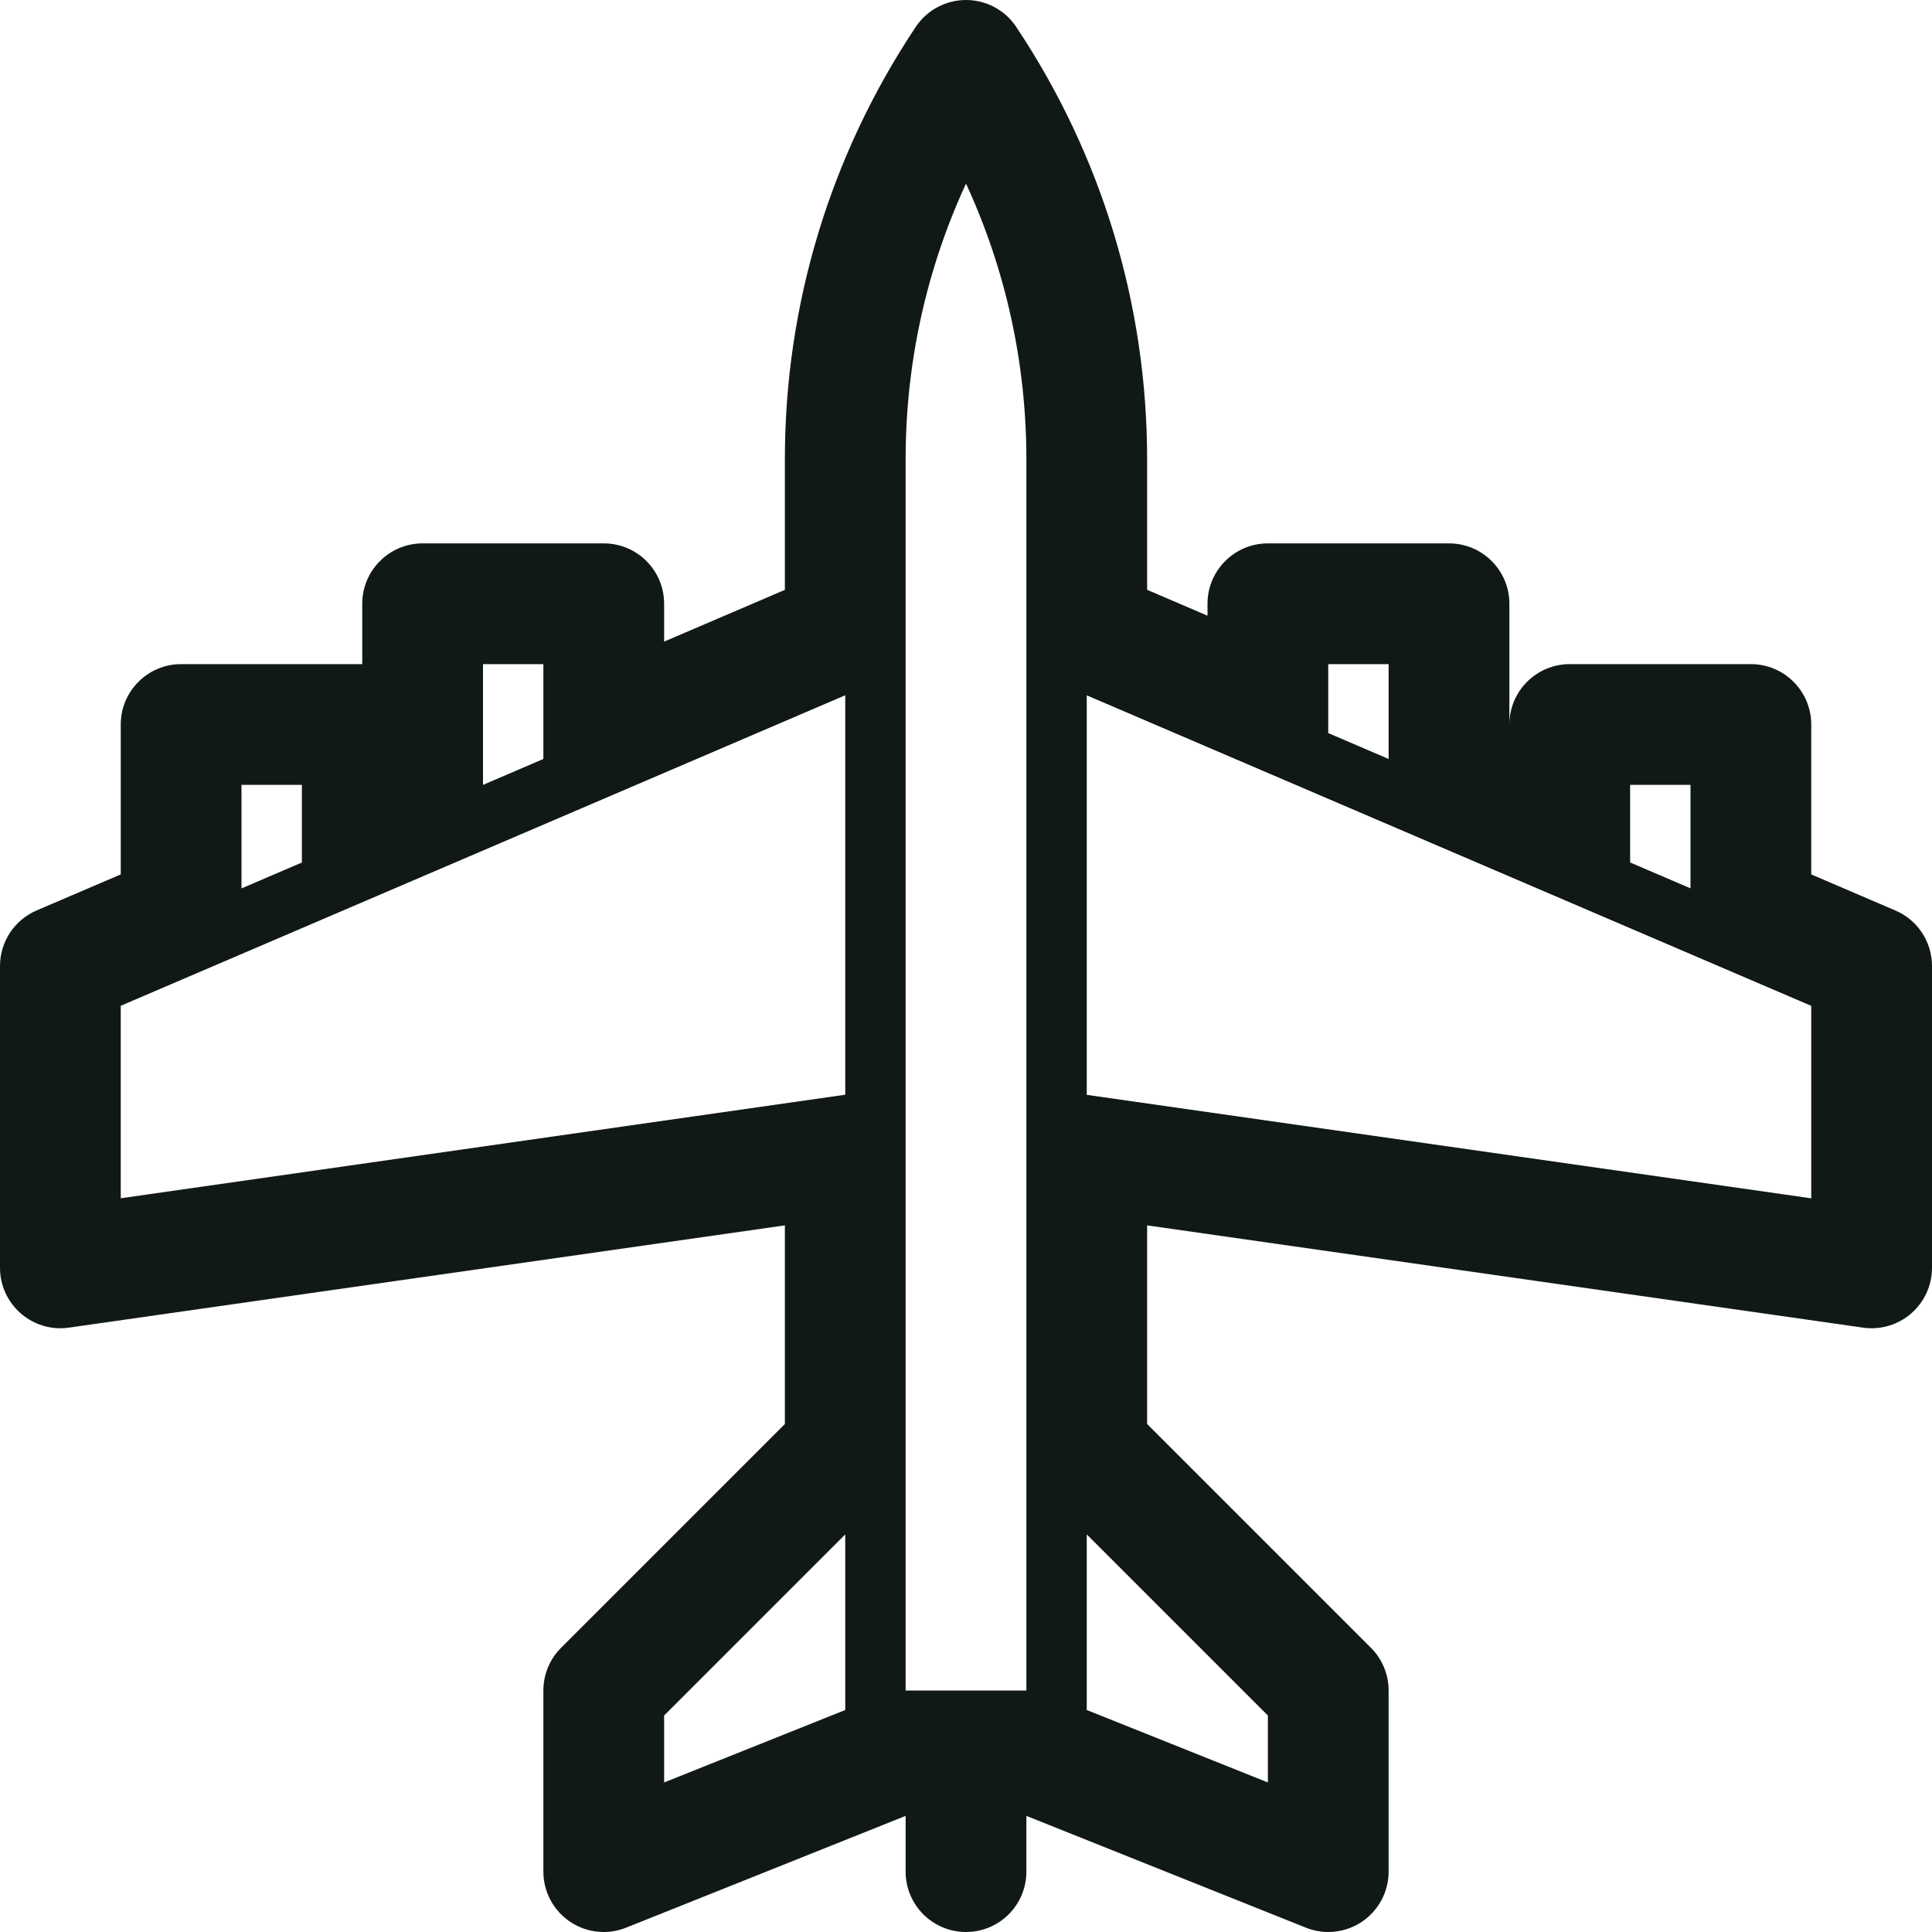
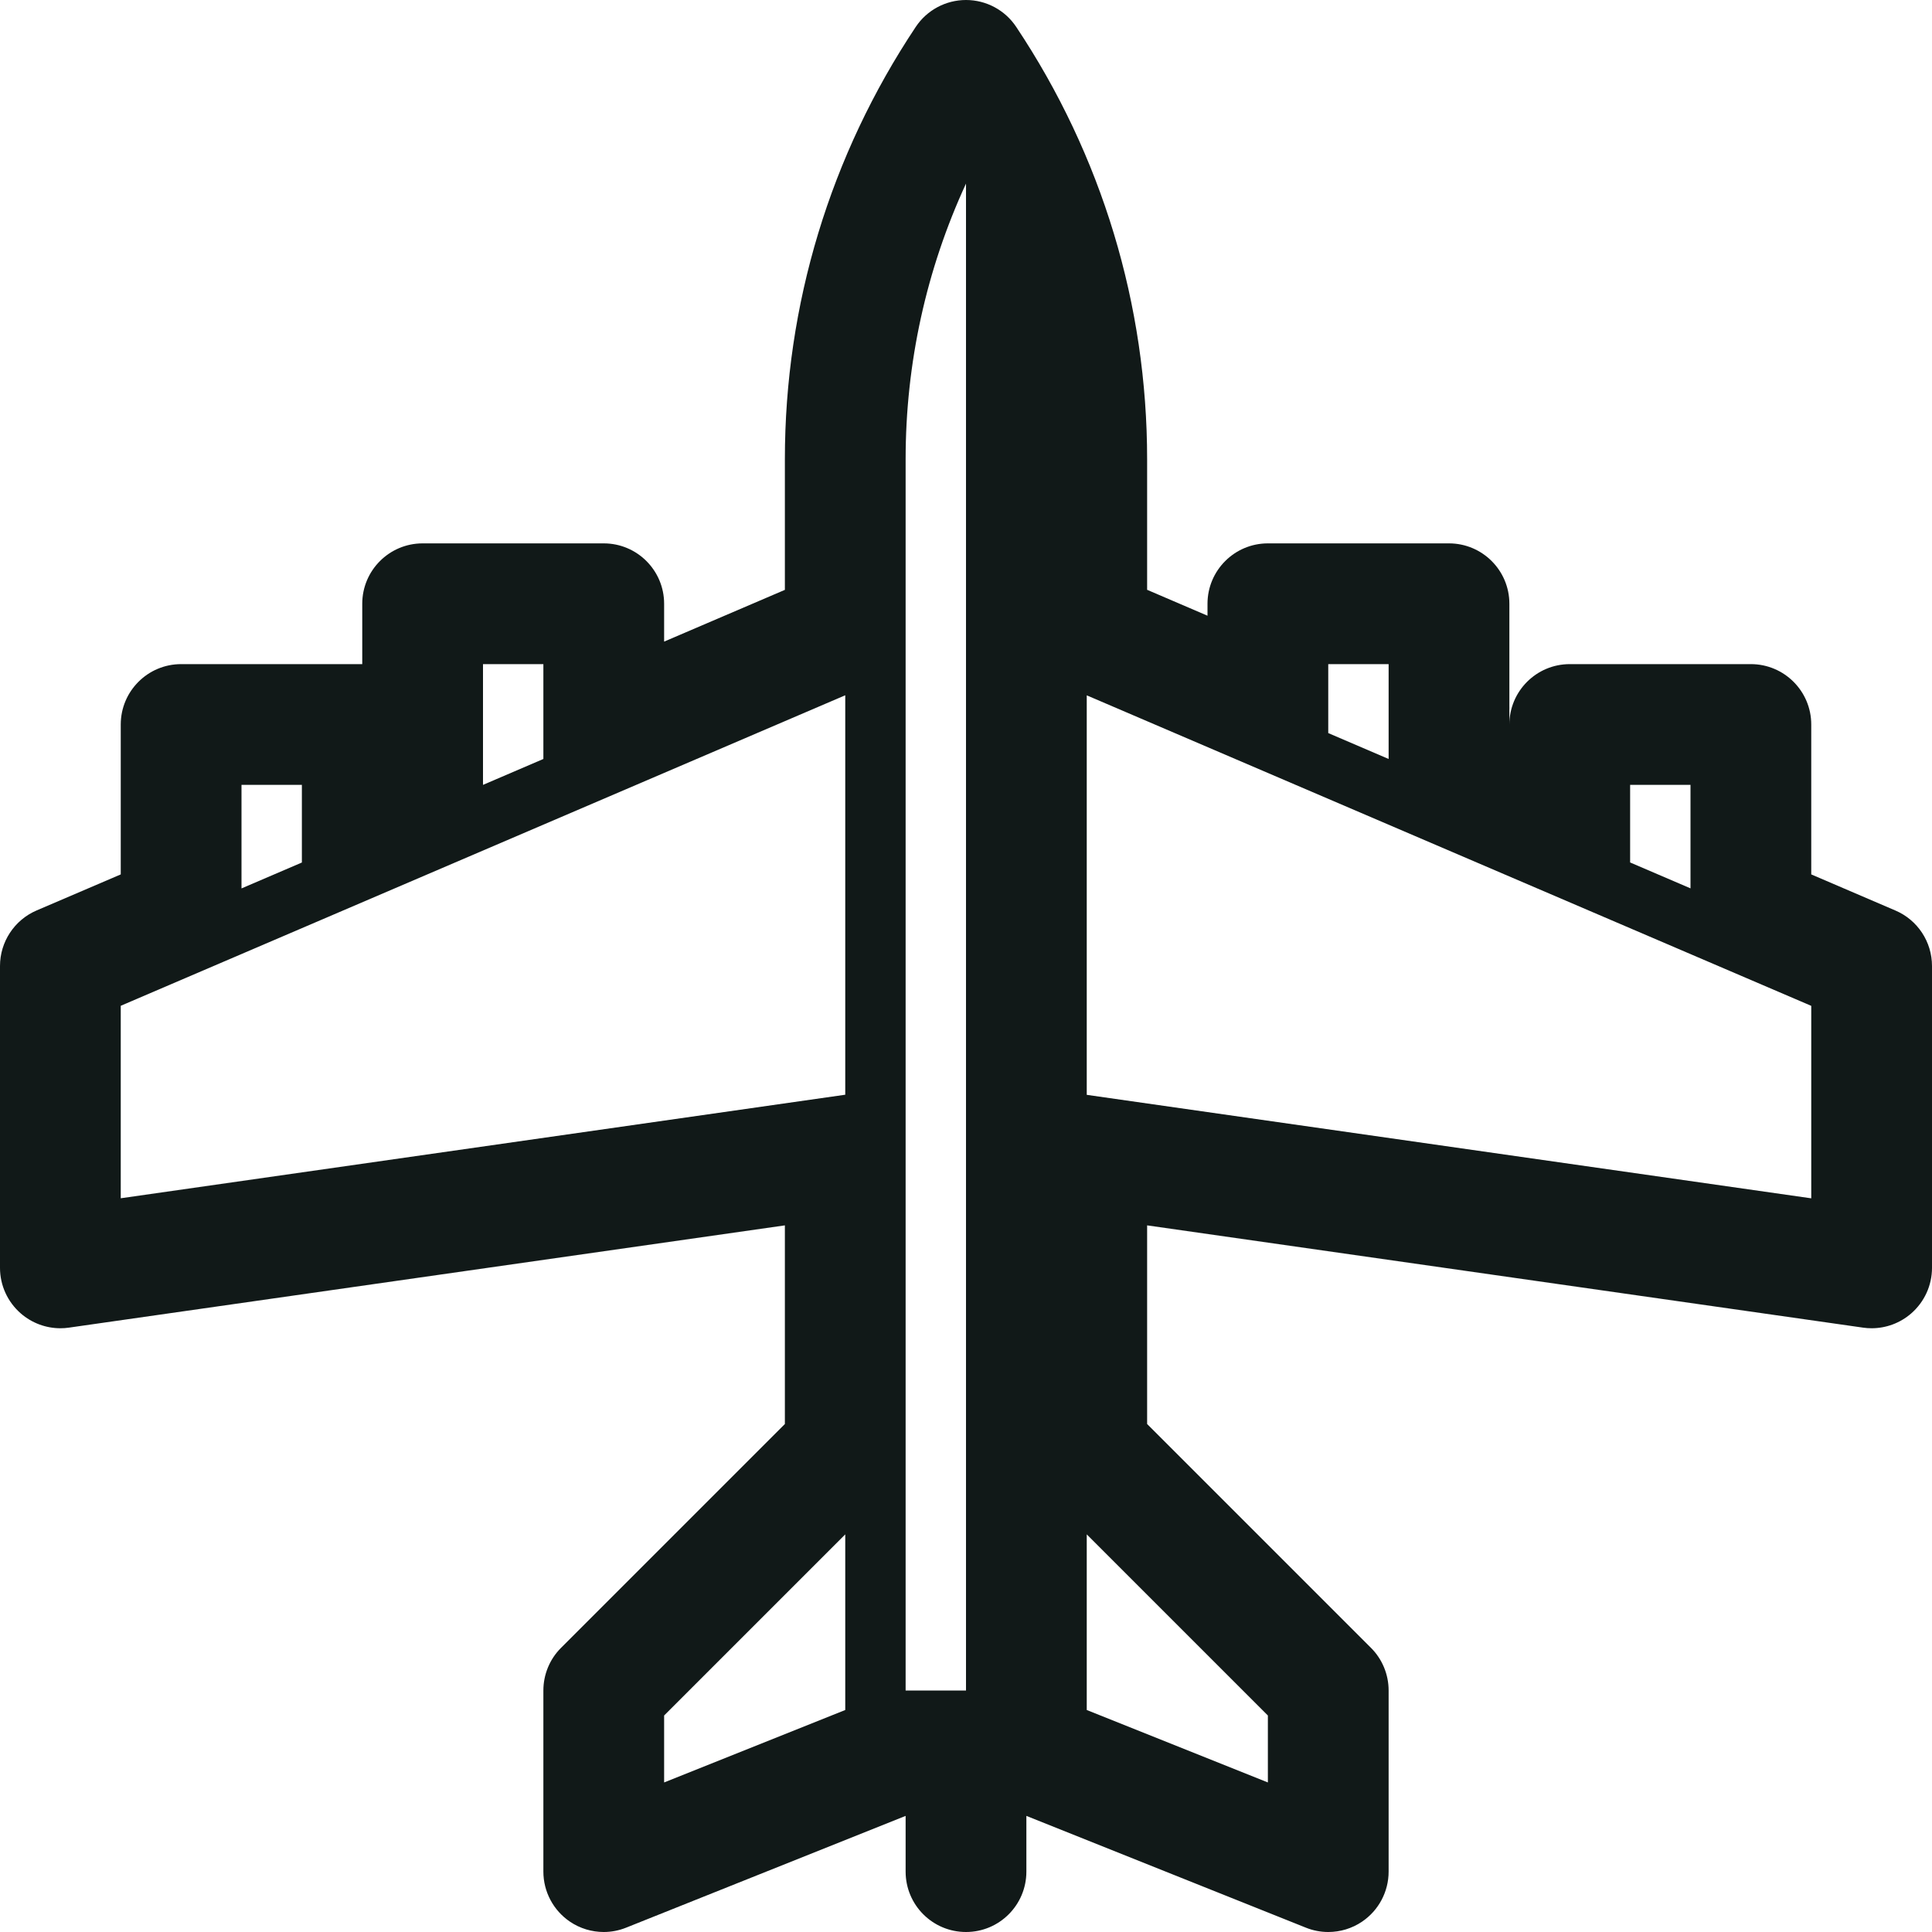
<svg xmlns="http://www.w3.org/2000/svg" version="1.1" id="Uploaded to svgrepo.com" width="800px" height="800px" viewBox="0 0 32 32" xml:space="preserve">
  <style type="text/css">
	.blueprint_een{fill:#111918;}
</style>
-   <path class="blueprint_een" d="M31.394,15.081L30,14.483V12c0-0.552-0.448-1-1-1h-3c-0.552,0-1,0.448-1,1v-2c0-0.552-0.448-1-1-1h-3  c-0.552,0-1,0.448-1,1v0.198l-1-0.429V7.606c0-2.557-0.75-5.033-2.168-7.16C16.647,0.167,16.334,0,16,0s-0.647,0.167-0.832,0.445  C13.75,2.573,13,5.049,13,7.606v2.164l-2,0.857V10c0-0.552-0.448-1-1-1H7c-0.552,0-1,0.448-1,1v1H3c-0.552,0-1,0.448-1,1v2.483  l-1.394,0.597C0.238,15.238,0,15.6,0,16v5c0,0.29,0.126,0.565,0.345,0.755C0.528,21.914,0.761,22,1,22  c0.047,0,0.094-0.003,0.141-0.01L13,20.296v3.29l-3.707,3.707C9.105,27.48,9,27.735,9,28v3c0,0.332,0.165,0.642,0.439,0.828  C9.607,31.942,9.803,32,10,32c0.125,0,0.251-0.024,0.371-0.072L15,30.077V31c0,0.552,0.447,1,1,1s1-0.448,1-1v-0.923l4.629,1.851  C21.748,31.976,21.874,32,22,32c0.197,0,0.393-0.058,0.561-0.172C22.835,31.642,23,31.332,23,31v-3c0-0.265-0.105-0.52-0.293-0.707  L19,23.586v-3.29l11.859,1.694C30.906,21.997,30.953,22,31,22c0.239,0,0.472-0.086,0.655-0.245C31.874,21.565,32,21.29,32,21v-5  C32,15.6,31.762,15.238,31.394,15.081z M21,29.523l-3-1.2v-2.909l3,3V29.523z M17,28h-2V7.606c0-1.588,0.342-3.14,1-4.565  c0.658,1.425,1,2.976,1,4.565V28z M11,28.414l3-3v2.909l-3,1.2V28.414z M5,13v1.286l-1,0.429V13H5z M2,16.659l12-5.143v6.616  L2,19.847V16.659z M8,11h1v1.571L8,13V11z M23,11v1.571l-1-0.429V11H23z M18,11.517l12,5.143v3.188l-12-1.714V11.517z M28,13v1.714  l-1-0.429V13H28z" />
+   <path class="blueprint_een" d="M31.394,15.081L30,14.483V12c0-0.552-0.448-1-1-1h-3c-0.552,0-1,0.448-1,1v-2c0-0.552-0.448-1-1-1h-3  c-0.552,0-1,0.448-1,1v0.198l-1-0.429V7.606c0-2.557-0.75-5.033-2.168-7.16C16.647,0.167,16.334,0,16,0s-0.647,0.167-0.832,0.445  C13.75,2.573,13,5.049,13,7.606v2.164l-2,0.857V10c0-0.552-0.448-1-1-1H7c-0.552,0-1,0.448-1,1v1H3c-0.552,0-1,0.448-1,1v2.483  l-1.394,0.597C0.238,15.238,0,15.6,0,16v5c0,0.29,0.126,0.565,0.345,0.755C0.528,21.914,0.761,22,1,22  c0.047,0,0.094-0.003,0.141-0.01L13,20.296v3.29l-3.707,3.707C9.105,27.48,9,27.735,9,28v3c0,0.332,0.165,0.642,0.439,0.828  C9.607,31.942,9.803,32,10,32c0.125,0,0.251-0.024,0.371-0.072L15,30.077V31c0,0.552,0.447,1,1,1s1-0.448,1-1v-0.923l4.629,1.851  C21.748,31.976,21.874,32,22,32c0.197,0,0.393-0.058,0.561-0.172C22.835,31.642,23,31.332,23,31v-3c0-0.265-0.105-0.52-0.293-0.707  L19,23.586v-3.29l11.859,1.694C30.906,21.997,30.953,22,31,22c0.239,0,0.472-0.086,0.655-0.245C31.874,21.565,32,21.29,32,21v-5  C32,15.6,31.762,15.238,31.394,15.081z M21,29.523l-3-1.2v-2.909l3,3V29.523z M17,28h-2V7.606c0-1.588,0.342-3.14,1-4.565  V28z M11,28.414l3-3v2.909l-3,1.2V28.414z M5,13v1.286l-1,0.429V13H5z M2,16.659l12-5.143v6.616  L2,19.847V16.659z M8,11h1v1.571L8,13V11z M23,11v1.571l-1-0.429V11H23z M18,11.517l12,5.143v3.188l-12-1.714V11.517z M28,13v1.714  l-1-0.429V13H28z" />
</svg>